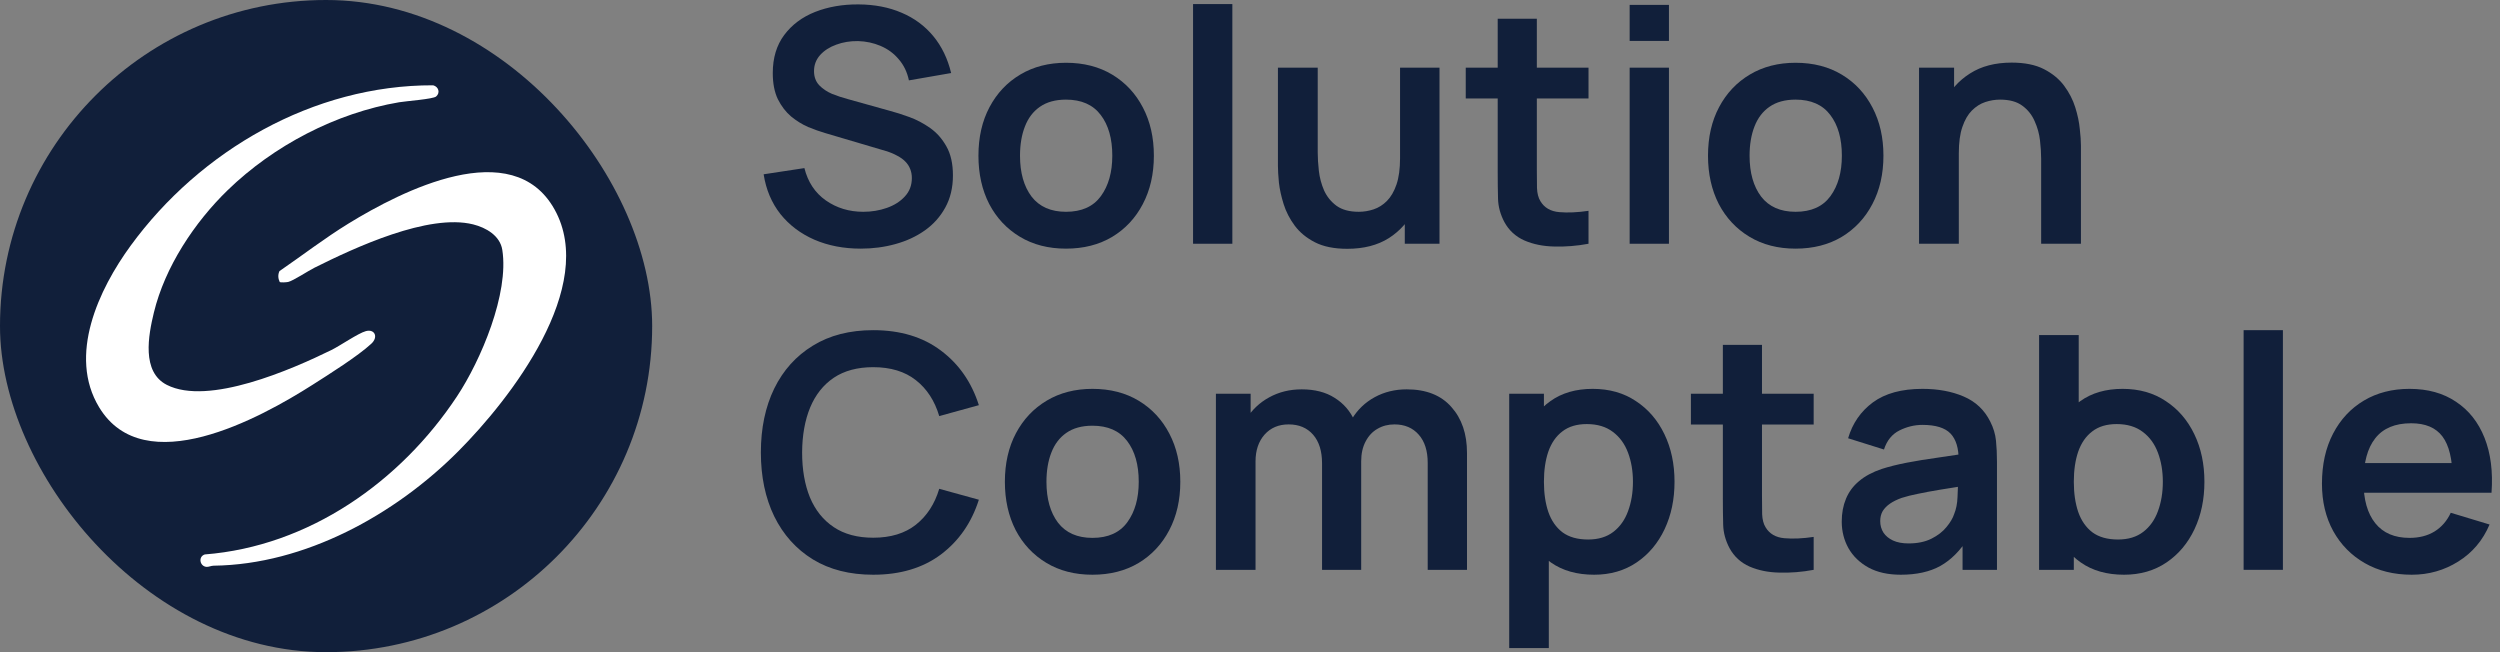
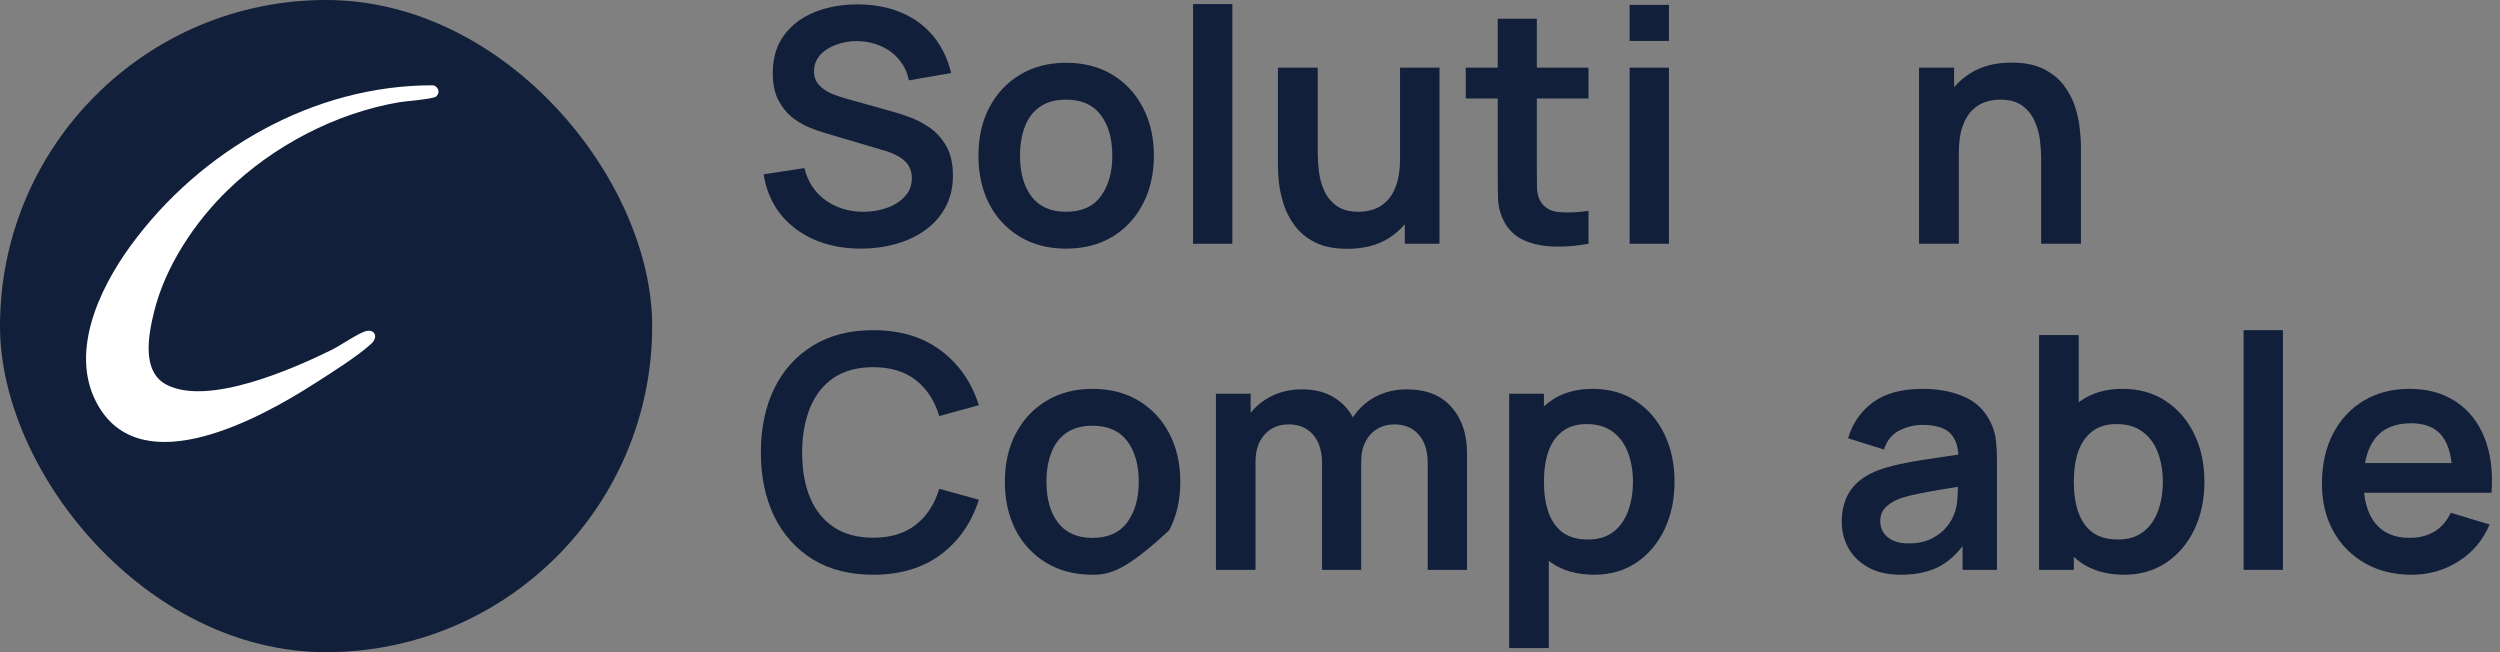
<svg xmlns="http://www.w3.org/2000/svg" width="184" height="48" viewBox="0 0 184 48" fill="none">
  <rect x="0" y="0" width="184" height="48" fill="#808080" stroke="none" />
  <rect width="48" height="48" rx="24" fill="#111F3A" />
-   <path d="M33.723 33.22C29.077 37.884 22.445 41.551 15.725 41.635C15.543 41.637 15.367 41.731 15.209 41.722C14.704 41.695 14.565 40.968 15.072 40.807C22.739 40.207 29.488 35.447 33.64 29.164C35.396 26.506 37.477 21.604 36.969 18.39C36.804 17.34 35.766 16.751 34.827 16.516C31.539 15.694 26.111 18.223 23.137 19.708C22.704 19.924 21.573 20.668 21.212 20.751C21.091 20.779 20.666 20.806 20.588 20.757C20.464 20.501 20.445 20.216 20.568 19.954C22.263 18.79 23.892 17.533 25.647 16.454C29.546 14.06 37.727 9.867 40.816 15.416C43.981 21.101 37.585 29.344 33.724 33.219L33.723 33.22Z" fill="white" />
  <path d="M16.764 13.99C14.312 16.367 12.136 19.654 11.326 23.003C10.921 24.678 10.406 27.372 12.277 28.326C15.332 29.885 21.483 27.188 24.389 25.763C25.03 25.448 26.366 24.522 26.927 24.371C27.576 24.196 27.868 24.8 27.329 25.297C26.334 26.218 24.213 27.551 23.013 28.316C19.124 30.795 10.619 35.443 7.301 29.984C4.978 26.16 7.269 21.294 9.624 18.071C14.736 11.075 23.066 6.252 31.88 6.278C32.279 6.377 32.42 6.832 32.097 7.103C31.867 7.296 29.886 7.44 29.377 7.526C24.729 8.315 20.137 10.72 16.763 13.991L16.764 13.99Z" fill="white" />
  <path d="M63.356 18.3C62.092 18.3 60.952 18.08 59.936 17.64C58.928 17.2 58.096 16.572 57.44 15.756C56.792 14.932 56.38 13.956 56.204 12.828L59.204 12.372C59.46 13.396 59.984 14.188 60.776 14.748C61.576 15.308 62.496 15.588 63.536 15.588C64.152 15.588 64.732 15.492 65.276 15.3C65.82 15.108 66.26 14.828 66.596 14.46C66.94 14.092 67.112 13.64 67.112 13.104C67.112 12.864 67.072 12.644 66.992 12.444C66.912 12.236 66.792 12.052 66.632 11.892C66.48 11.732 66.28 11.588 66.032 11.46C65.792 11.324 65.512 11.208 65.192 11.112L60.728 9.792C60.344 9.68 59.928 9.532 59.48 9.348C59.04 9.156 58.62 8.896 58.22 8.568C57.828 8.232 57.504 7.808 57.248 7.296C57 6.776 56.876 6.136 56.876 5.376C56.876 4.264 57.156 3.332 57.716 2.58C58.284 1.82 59.044 1.252 59.996 0.876C60.956 0.5 62.02 0.316 63.188 0.324C64.372 0.332 65.428 0.536 66.356 0.936C67.284 1.328 68.06 1.9 68.684 2.652C69.308 3.404 69.748 4.312 70.004 5.376L66.896 5.916C66.768 5.308 66.52 4.792 66.152 4.368C65.792 3.936 65.348 3.608 64.82 3.384C64.3 3.16 63.744 3.04 63.152 3.024C62.576 3.016 62.04 3.104 61.544 3.288C61.056 3.464 60.66 3.72 60.356 4.056C60.06 4.392 59.912 4.784 59.912 5.232C59.912 5.656 60.04 6.004 60.296 6.276C60.552 6.54 60.868 6.752 61.244 6.912C61.628 7.064 62.016 7.192 62.408 7.296L65.504 8.16C65.928 8.272 66.404 8.424 66.932 8.616C67.46 8.808 67.968 9.076 68.456 9.42C68.944 9.764 69.344 10.216 69.656 10.776C69.976 11.336 70.136 12.048 70.136 12.912C70.136 13.808 69.948 14.596 69.572 15.276C69.204 15.948 68.704 16.508 68.072 16.956C67.44 17.404 66.716 17.74 65.9 17.964C65.092 18.188 64.244 18.3 63.356 18.3Z" fill="#111F3A" />
  <path d="M78.457 18.3C77.161 18.3 76.029 18.008 75.061 17.424C74.093 16.84 73.341 16.036 72.805 15.012C72.277 13.98 72.013 12.796 72.013 11.46C72.013 10.1 72.285 8.908 72.829 7.884C73.373 6.86 74.129 6.06 75.097 5.484C76.065 4.908 77.185 4.62 78.457 4.62C79.761 4.62 80.897 4.912 81.865 5.496C82.833 6.08 83.585 6.888 84.121 7.92C84.657 8.944 84.925 10.124 84.925 11.46C84.925 12.804 84.653 13.992 84.109 15.024C83.573 16.048 82.821 16.852 81.853 17.436C80.885 18.012 79.753 18.3 78.457 18.3ZM78.457 15.588C79.609 15.588 80.465 15.204 81.025 14.436C81.585 13.668 81.865 12.676 81.865 11.46C81.865 10.204 81.581 9.204 81.013 8.46C80.445 7.708 79.593 7.332 78.457 7.332C77.681 7.332 77.041 7.508 76.537 7.86C76.041 8.204 75.673 8.688 75.433 9.312C75.193 9.928 75.073 10.644 75.073 11.46C75.073 12.716 75.357 13.72 75.925 14.472C76.501 15.216 77.345 15.588 78.457 15.588Z" fill="#111F3A" />
  <path d="M87.809 17.94V0.3H90.701V17.94H87.809Z" fill="#111F3A" />
  <path d="M99.156 18.312C98.196 18.312 97.404 18.152 96.78 17.832C96.156 17.512 95.66 17.104 95.292 16.608C94.924 16.112 94.652 15.584 94.476 15.024C94.3 14.464 94.184 13.936 94.128 13.44C94.08 12.936 94.056 12.528 94.056 12.216V4.98H96.984V11.22C96.984 11.62 97.012 12.072 97.068 12.576C97.124 13.072 97.252 13.552 97.452 14.016C97.66 14.472 97.964 14.848 98.364 15.144C98.772 15.44 99.32 15.588 100.008 15.588C100.376 15.588 100.74 15.528 101.1 15.408C101.46 15.288 101.784 15.084 102.072 14.796C102.368 14.5 102.604 14.096 102.78 13.584C102.956 13.072 103.044 12.424 103.044 11.64L104.76 12.372C104.76 13.476 104.544 14.476 104.112 15.372C103.688 16.268 103.06 16.984 102.228 17.52C101.396 18.048 100.372 18.312 99.156 18.312ZM103.392 17.94V13.92H103.044V4.98H105.948V17.94H103.392Z" fill="#111F3A" />
  <path d="M116.915 17.94C116.059 18.1 115.219 18.168 114.395 18.144C113.579 18.128 112.847 17.98 112.199 17.7C111.551 17.412 111.059 16.96 110.723 16.344C110.427 15.784 110.271 15.212 110.255 14.628C110.239 14.044 110.231 13.384 110.231 12.648V1.38H113.111V12.48C113.111 13 113.115 13.456 113.123 13.848C113.139 14.24 113.223 14.56 113.375 14.808C113.663 15.288 114.123 15.556 114.755 15.612C115.387 15.668 116.107 15.636 116.915 15.516V17.94ZM107.879 7.248V4.98H116.915V7.248H107.879Z" fill="#111F3A" />
  <path d="M119.942 3.012V0.36H122.834V3.012H119.942ZM119.942 17.94V4.98H122.834V17.94H119.942Z" fill="#111F3A" />
-   <path d="M132.153 18.3C130.857 18.3 129.725 18.008 128.757 17.424C127.789 16.84 127.037 16.036 126.501 15.012C125.973 13.98 125.709 12.796 125.709 11.46C125.709 10.1 125.981 8.908 126.525 7.884C127.069 6.86 127.825 6.06 128.793 5.484C129.761 4.908 130.881 4.62 132.153 4.62C133.457 4.62 134.593 4.912 135.561 5.496C136.529 6.08 137.281 6.888 137.817 7.92C138.353 8.944 138.621 10.124 138.621 11.46C138.621 12.804 138.349 13.992 137.805 15.024C137.269 16.048 136.517 16.852 135.549 17.436C134.581 18.012 133.449 18.3 132.153 18.3ZM132.153 15.588C133.305 15.588 134.161 15.204 134.721 14.436C135.281 13.668 135.561 12.676 135.561 11.46C135.561 10.204 135.277 9.204 134.709 8.46C134.141 7.708 133.289 7.332 132.153 7.332C131.377 7.332 130.737 7.508 130.233 7.86C129.737 8.204 129.369 8.688 129.129 9.312C128.889 9.928 128.769 10.644 128.769 11.46C128.769 12.716 129.053 13.72 129.621 14.472C130.197 15.216 131.041 15.588 132.153 15.588Z" fill="#111F3A" />
  <path d="M150.229 17.94V11.7C150.229 11.292 150.201 10.84 150.145 10.344C150.089 9.848 149.957 9.372 149.749 8.916C149.549 8.452 149.245 8.072 148.837 7.776C148.437 7.48 147.893 7.332 147.205 7.332C146.837 7.332 146.473 7.392 146.113 7.512C145.753 7.632 145.425 7.84 145.129 8.136C144.841 8.424 144.609 8.824 144.433 9.336C144.257 9.84 144.169 10.488 144.169 11.28L142.453 10.548C142.453 9.444 142.665 8.444 143.089 7.548C143.521 6.652 144.153 5.94 144.985 5.412C145.817 4.876 146.841 4.608 148.057 4.608C149.017 4.608 149.809 4.768 150.433 5.088C151.057 5.408 151.553 5.816 151.921 6.312C152.289 6.808 152.561 7.336 152.737 7.896C152.913 8.456 153.025 8.988 153.073 9.492C153.129 9.988 153.157 10.392 153.157 10.704V17.94H150.229ZM141.241 17.94V4.98H143.821V9H144.169V17.94H141.241Z" fill="#111F3A" />
  <path d="M64.268 42.3C62.54 42.3 61.06 41.924 59.828 41.172C58.596 40.412 57.648 39.356 56.984 38.004C56.328 36.652 56 35.084 56 33.3C56 31.516 56.328 29.948 56.984 28.596C57.648 27.244 58.596 26.192 59.828 25.44C61.06 24.68 62.54 24.3 64.268 24.3C66.26 24.3 67.92 24.8 69.248 25.8C70.576 26.792 71.508 28.132 72.044 29.82L69.128 30.624C68.792 29.496 68.22 28.616 67.412 27.984C66.604 27.344 65.556 27.024 64.268 27.024C63.108 27.024 62.14 27.284 61.364 27.804C60.596 28.324 60.016 29.056 59.624 30C59.24 30.936 59.044 32.036 59.036 33.3C59.036 34.564 59.228 35.668 59.612 36.612C60.004 37.548 60.588 38.276 61.364 38.796C62.14 39.316 63.108 39.576 64.268 39.576C65.556 39.576 66.604 39.256 67.412 38.616C68.22 37.976 68.792 37.096 69.128 35.976L72.044 36.78C71.508 38.468 70.576 39.812 69.248 40.812C67.92 41.804 66.26 42.3 64.268 42.3Z" fill="#111F3A" />
-   <path d="M80.403 42.3C79.107 42.3 77.975 42.008 77.007 41.424C76.039 40.84 75.287 40.036 74.751 39.012C74.223 37.98 73.959 36.796 73.959 35.46C73.959 34.1 74.231 32.908 74.775 31.884C75.319 30.86 76.075 30.06 77.043 29.484C78.011 28.908 79.131 28.62 80.403 28.62C81.707 28.62 82.843 28.912 83.811 29.496C84.779 30.08 85.531 30.888 86.067 31.92C86.603 32.944 86.871 34.124 86.871 35.46C86.871 36.804 86.599 37.992 86.055 39.024C85.519 40.048 84.767 40.852 83.799 41.436C82.831 42.012 81.699 42.3 80.403 42.3ZM80.403 39.588C81.555 39.588 82.411 39.204 82.971 38.436C83.531 37.668 83.811 36.676 83.811 35.46C83.811 34.204 83.527 33.204 82.959 32.46C82.391 31.708 81.539 31.332 80.403 31.332C79.627 31.332 78.987 31.508 78.483 31.86C77.987 32.204 77.619 32.688 77.379 33.312C77.139 33.928 77.019 34.644 77.019 35.46C77.019 36.716 77.303 37.72 77.871 38.472C78.447 39.216 79.291 39.588 80.403 39.588Z" fill="#111F3A" />
+   <path d="M80.403 42.3C79.107 42.3 77.975 42.008 77.007 41.424C76.039 40.84 75.287 40.036 74.751 39.012C74.223 37.98 73.959 36.796 73.959 35.46C73.959 34.1 74.231 32.908 74.775 31.884C75.319 30.86 76.075 30.06 77.043 29.484C78.011 28.908 79.131 28.62 80.403 28.62C81.707 28.62 82.843 28.912 83.811 29.496C84.779 30.08 85.531 30.888 86.067 31.92C86.603 32.944 86.871 34.124 86.871 35.46C86.871 36.804 86.599 37.992 86.055 39.024C82.831 42.012 81.699 42.3 80.403 42.3ZM80.403 39.588C81.555 39.588 82.411 39.204 82.971 38.436C83.531 37.668 83.811 36.676 83.811 35.46C83.811 34.204 83.527 33.204 82.959 32.46C82.391 31.708 81.539 31.332 80.403 31.332C79.627 31.332 78.987 31.508 78.483 31.86C77.987 32.204 77.619 32.688 77.379 33.312C77.139 33.928 77.019 34.644 77.019 35.46C77.019 36.716 77.303 37.72 77.871 38.472C78.447 39.216 79.291 39.588 80.403 39.588Z" fill="#111F3A" />
  <path d="M105.079 41.94V34.068C105.079 33.18 104.859 32.488 104.419 31.992C103.979 31.488 103.383 31.236 102.631 31.236C102.167 31.236 101.751 31.344 101.383 31.56C101.015 31.768 100.723 32.08 100.507 32.496C100.291 32.904 100.183 33.392 100.183 33.96L98.899 33.204C98.891 32.308 99.091 31.52 99.499 30.84C99.915 30.152 100.475 29.616 101.179 29.232C101.883 28.848 102.667 28.656 103.531 28.656C104.963 28.656 106.059 29.088 106.819 29.952C107.587 30.808 107.971 31.936 107.971 33.336V41.94H105.079ZM89.491 41.94V28.98H92.047V33H92.407V41.94H89.491ZM97.303 41.94V34.104C97.303 33.2 97.083 32.496 96.643 31.992C96.203 31.488 95.603 31.236 94.843 31.236C94.107 31.236 93.515 31.488 93.067 31.992C92.627 32.496 92.407 33.152 92.407 33.96L91.111 33.096C91.111 32.256 91.319 31.5 91.735 30.828C92.151 30.156 92.711 29.628 93.415 29.244C94.127 28.852 94.923 28.656 95.803 28.656C96.771 28.656 97.579 28.864 98.227 29.28C98.883 29.688 99.371 30.248 99.691 30.96C100.019 31.664 100.183 32.46 100.183 33.348V41.94H97.303Z" fill="#111F3A" />
  <path d="M117.329 42.3C116.065 42.3 115.005 42 114.149 41.4C113.293 40.8 112.649 39.984 112.217 38.952C111.785 37.912 111.569 36.748 111.569 35.46C111.569 34.156 111.785 32.988 112.217 31.956C112.649 30.924 113.281 30.112 114.113 29.52C114.953 28.92 115.989 28.62 117.221 28.62C118.445 28.62 119.505 28.92 120.401 29.52C121.305 30.112 122.005 30.924 122.501 31.956C122.997 32.98 123.245 34.148 123.245 35.46C123.245 36.756 123.001 37.92 122.513 38.952C122.025 39.984 121.337 40.8 120.449 41.4C119.561 42 118.521 42.3 117.329 42.3ZM111.077 47.7V28.98H113.633V38.076H113.993V47.7H111.077ZM116.885 39.708C117.637 39.708 118.257 39.52 118.745 39.144C119.233 38.768 119.593 38.26 119.825 37.62C120.065 36.972 120.185 36.252 120.185 35.46C120.185 34.676 120.065 33.964 119.825 33.324C119.585 32.676 119.213 32.164 118.709 31.788C118.205 31.404 117.565 31.212 116.789 31.212C116.053 31.212 115.453 31.392 114.989 31.752C114.525 32.104 114.181 32.6 113.957 33.24C113.741 33.872 113.633 34.612 113.633 35.46C113.633 36.3 113.741 37.04 113.957 37.68C114.181 38.32 114.529 38.82 115.001 39.18C115.481 39.532 116.109 39.708 116.885 39.708Z" fill="#111F3A" />
-   <path d="M133.486 41.94C132.63 42.1 131.79 42.168 130.966 42.144C130.15 42.128 129.418 41.98 128.77 41.7C128.122 41.412 127.63 40.96 127.294 40.344C126.998 39.784 126.842 39.212 126.826 38.628C126.81 38.044 126.802 37.384 126.802 36.648V25.38H129.682V36.48C129.682 37 129.686 37.456 129.694 37.848C129.71 38.24 129.794 38.56 129.946 38.808C130.234 39.288 130.694 39.556 131.326 39.612C131.958 39.668 132.678 39.636 133.486 39.516V41.94ZM124.45 31.248V28.98H133.486V31.248H124.45Z" fill="#111F3A" />
  <path d="M139.896 42.3C138.96 42.3 138.169 42.124 137.521 41.772C136.873 41.412 136.381 40.936 136.045 40.344C135.717 39.752 135.552 39.1 135.552 38.388C135.552 37.764 135.657 37.204 135.865 36.708C136.073 36.204 136.393 35.772 136.825 35.412C137.257 35.044 137.817 34.744 138.505 34.512C139.025 34.344 139.632 34.192 140.328 34.056C141.032 33.92 141.792 33.796 142.608 33.684C143.432 33.564 144.292 33.436 145.188 33.3L144.157 33.888C144.165 32.992 143.965 32.332 143.557 31.908C143.149 31.484 142.461 31.272 141.493 31.272C140.909 31.272 140.344 31.408 139.8 31.68C139.256 31.952 138.876 32.42 138.66 33.084L136.021 32.256C136.341 31.16 136.948 30.28 137.844 29.616C138.748 28.952 139.964 28.62 141.493 28.62C142.645 28.62 143.657 28.808 144.529 29.184C145.409 29.56 146.06 30.176 146.484 31.032C146.716 31.488 146.857 31.956 146.905 32.436C146.953 32.908 146.977 33.424 146.977 33.984V41.94H144.445V39.132L144.865 39.588C144.281 40.524 143.596 41.212 142.812 41.652C142.036 42.084 141.064 42.3 139.896 42.3ZM140.473 39.996C141.129 39.996 141.689 39.88 142.153 39.648C142.617 39.416 142.984 39.132 143.257 38.796C143.536 38.46 143.725 38.144 143.821 37.848C143.973 37.48 144.057 37.06 144.073 36.588C144.097 36.108 144.108 35.72 144.108 35.424L144.996 35.688C144.124 35.824 143.377 35.944 142.753 36.048C142.129 36.152 141.593 36.252 141.145 36.348C140.697 36.436 140.3 36.536 139.956 36.648C139.62 36.768 139.336 36.908 139.104 37.068C138.872 37.228 138.692 37.412 138.564 37.62C138.444 37.828 138.384 38.072 138.384 38.352C138.384 38.672 138.464 38.956 138.624 39.204C138.784 39.444 139.017 39.636 139.321 39.78C139.633 39.924 140.017 39.996 140.473 39.996Z" fill="#111F3A" />
  <path d="M156.329 42.3C155.065 42.3 154.005 42 153.149 41.4C152.293 40.8 151.649 39.984 151.217 38.952C150.785 37.912 150.569 36.748 150.569 35.46C150.569 34.156 150.785 32.988 151.217 31.956C151.649 30.924 152.281 30.112 153.113 29.52C153.953 28.92 154.989 28.62 156.221 28.62C157.445 28.62 158.505 28.92 159.401 29.52C160.305 30.112 161.005 30.924 161.501 31.956C161.997 32.98 162.245 34.148 162.245 35.46C162.245 36.756 162.001 37.92 161.513 38.952C161.025 39.984 160.337 40.8 159.449 41.4C158.561 42 157.521 42.3 156.329 42.3ZM150.077 41.94V24.66H152.993V32.844H152.633V41.94H150.077ZM155.885 39.708C156.637 39.708 157.257 39.52 157.745 39.144C158.233 38.768 158.593 38.26 158.825 37.62C159.065 36.972 159.185 36.252 159.185 35.46C159.185 34.676 159.065 33.964 158.825 33.324C158.585 32.676 158.213 32.164 157.709 31.788C157.205 31.404 156.565 31.212 155.789 31.212C155.053 31.212 154.453 31.392 153.989 31.752C153.525 32.104 153.181 32.6 152.957 33.24C152.741 33.872 152.633 34.612 152.633 35.46C152.633 36.3 152.741 37.04 152.957 37.68C153.181 38.32 153.529 38.82 154.001 39.18C154.481 39.532 155.109 39.708 155.885 39.708Z" fill="#111F3A" />
  <path d="M165.13 41.94V24.3H168.022V41.94H165.13Z" fill="#111F3A" />
  <path d="M177.508 42.3C176.196 42.3 175.044 42.016 174.052 41.448C173.06 40.88 172.284 40.092 171.724 39.084C171.172 38.076 170.896 36.916 170.896 35.604C170.896 34.188 171.168 32.96 171.712 31.92C172.256 30.872 173.012 30.06 173.98 29.484C174.948 28.908 176.068 28.62 177.34 28.62C178.684 28.62 179.824 28.936 180.76 29.568C181.704 30.192 182.404 31.076 182.86 32.22C183.316 33.364 183.488 34.712 183.376 36.264H180.508V35.208C180.5 33.8 180.252 32.772 179.764 32.124C179.276 31.476 178.508 31.152 177.46 31.152C176.276 31.152 175.396 31.52 174.82 32.256C174.244 32.984 173.956 34.052 173.956 35.46C173.956 36.772 174.244 37.788 174.82 38.508C175.396 39.228 176.236 39.588 177.34 39.588C178.052 39.588 178.664 39.432 179.176 39.12C179.696 38.8 180.096 38.34 180.376 37.74L183.232 38.604C182.736 39.772 181.968 40.68 180.928 41.328C179.896 41.976 178.756 42.3 177.508 42.3ZM173.044 36.264V34.08H181.96V36.264H173.044Z" fill="#111F3A" />
</svg>